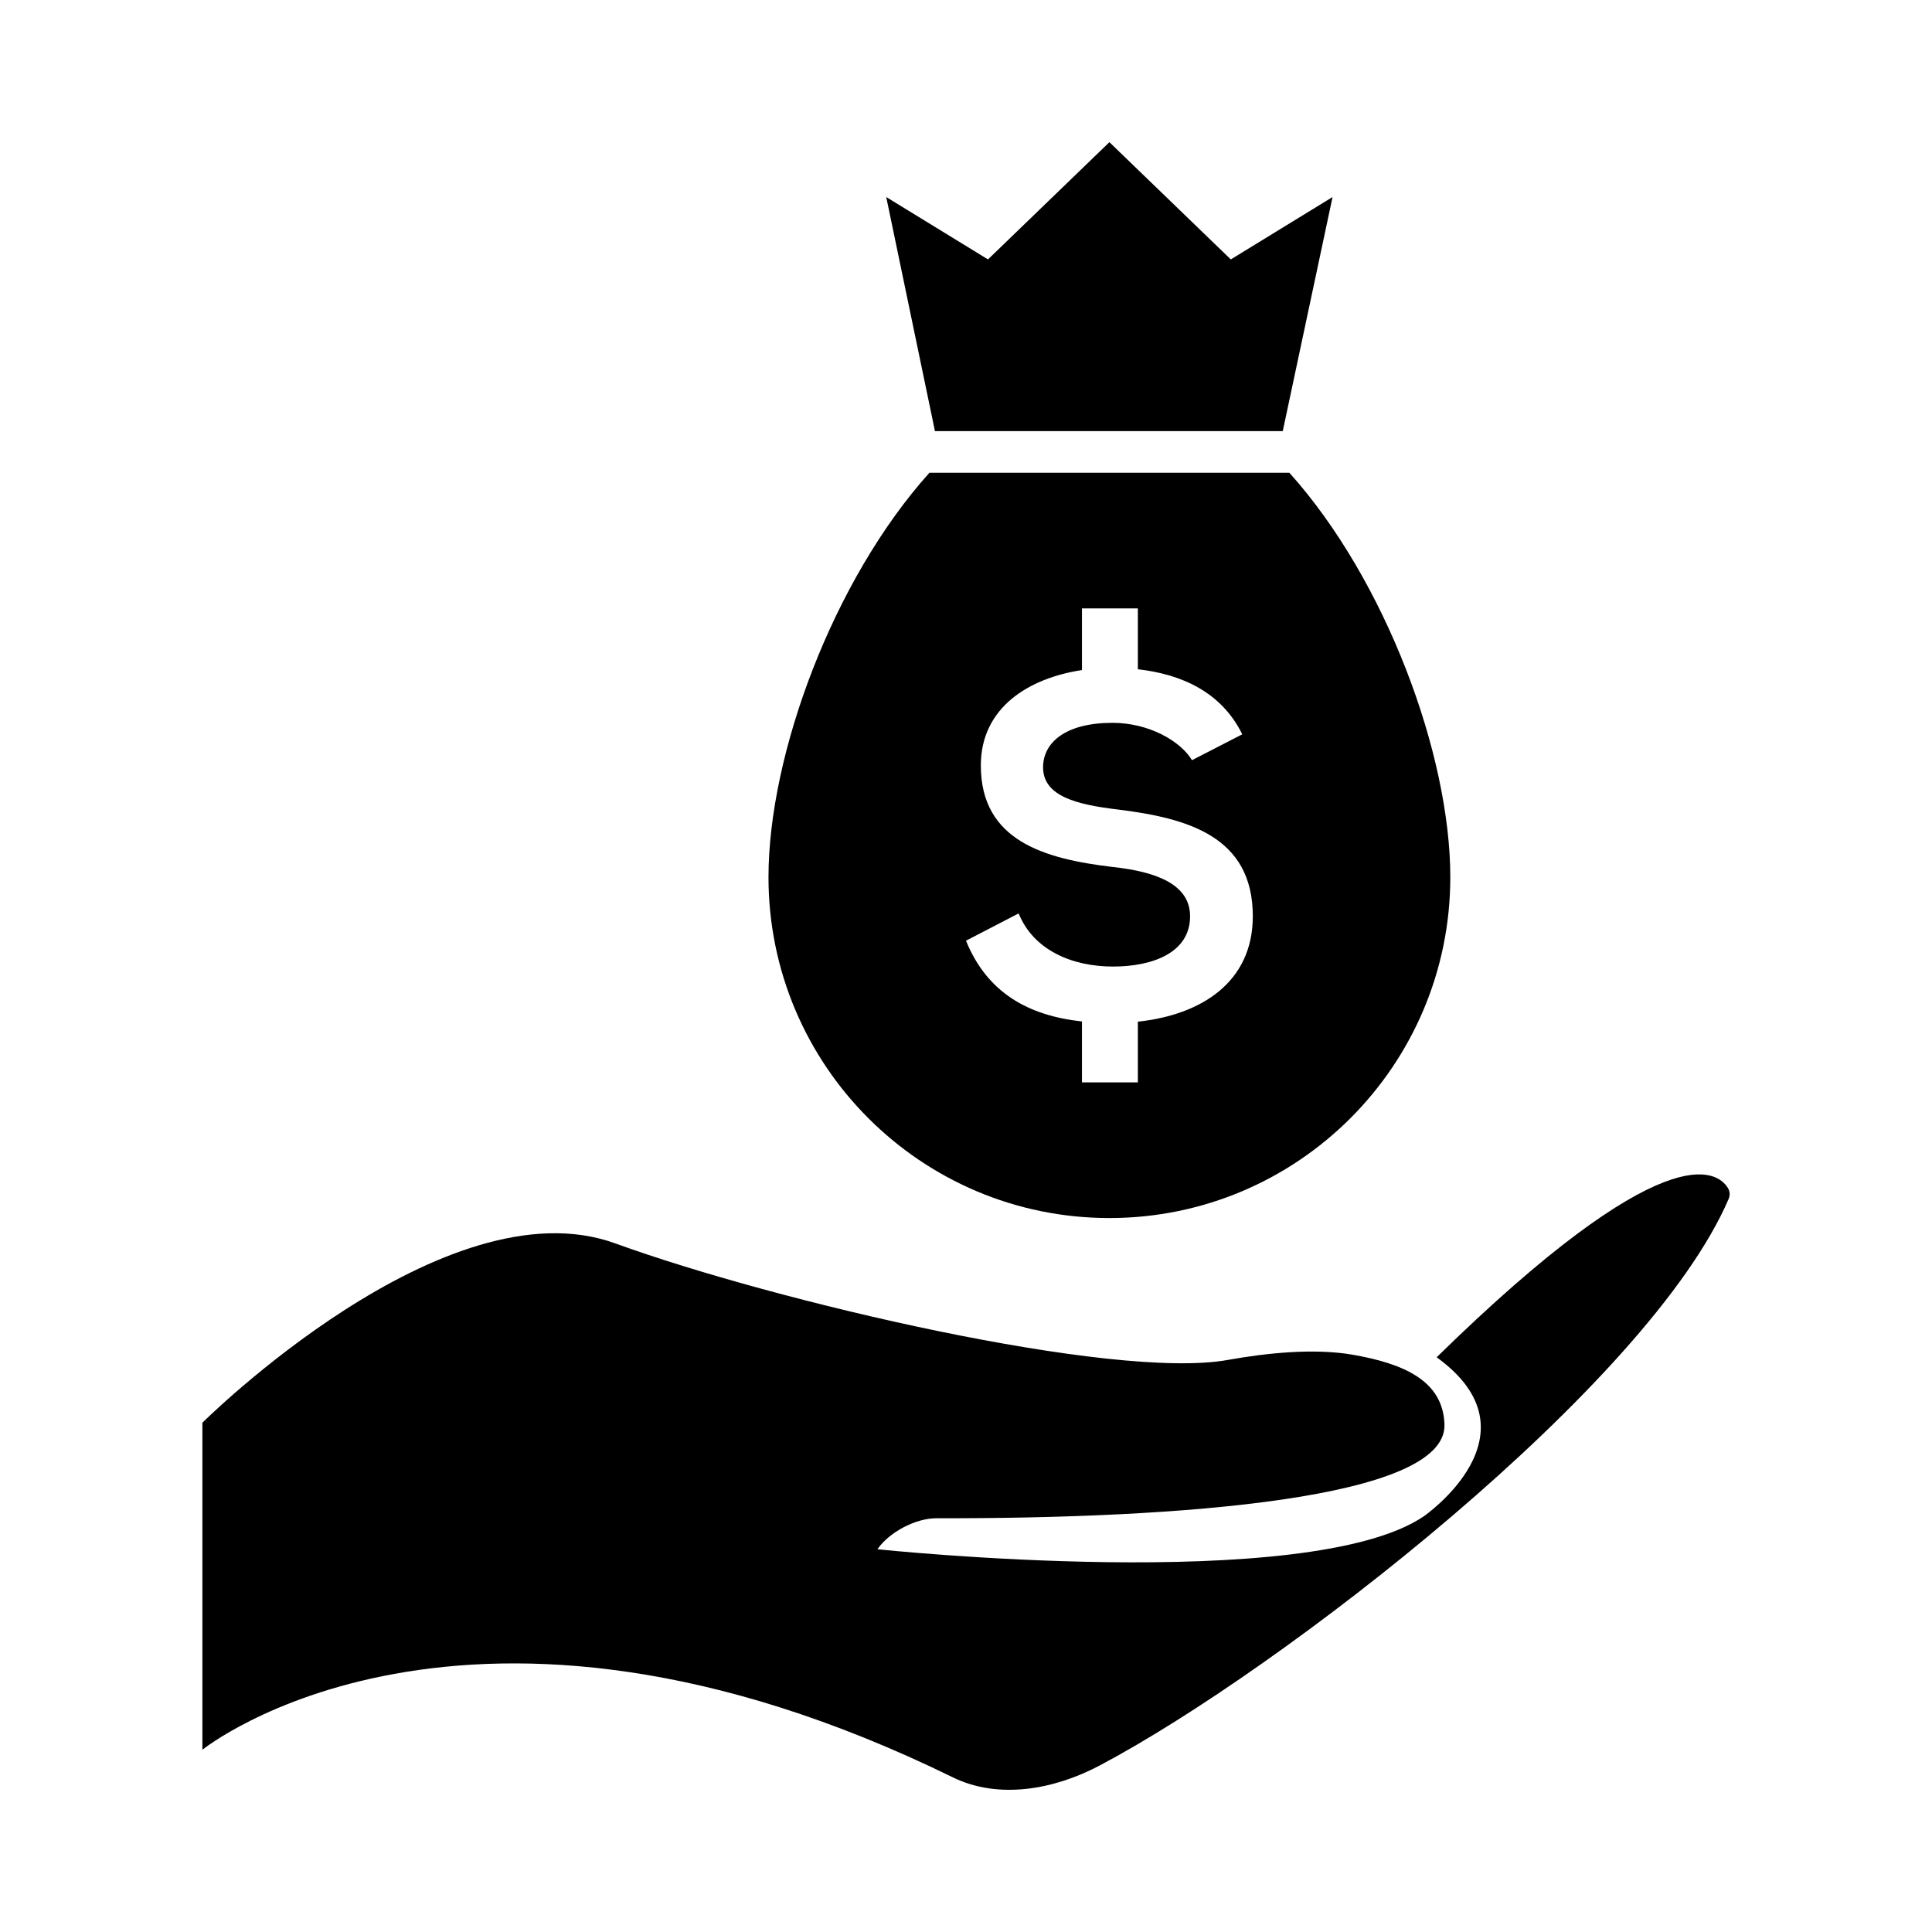
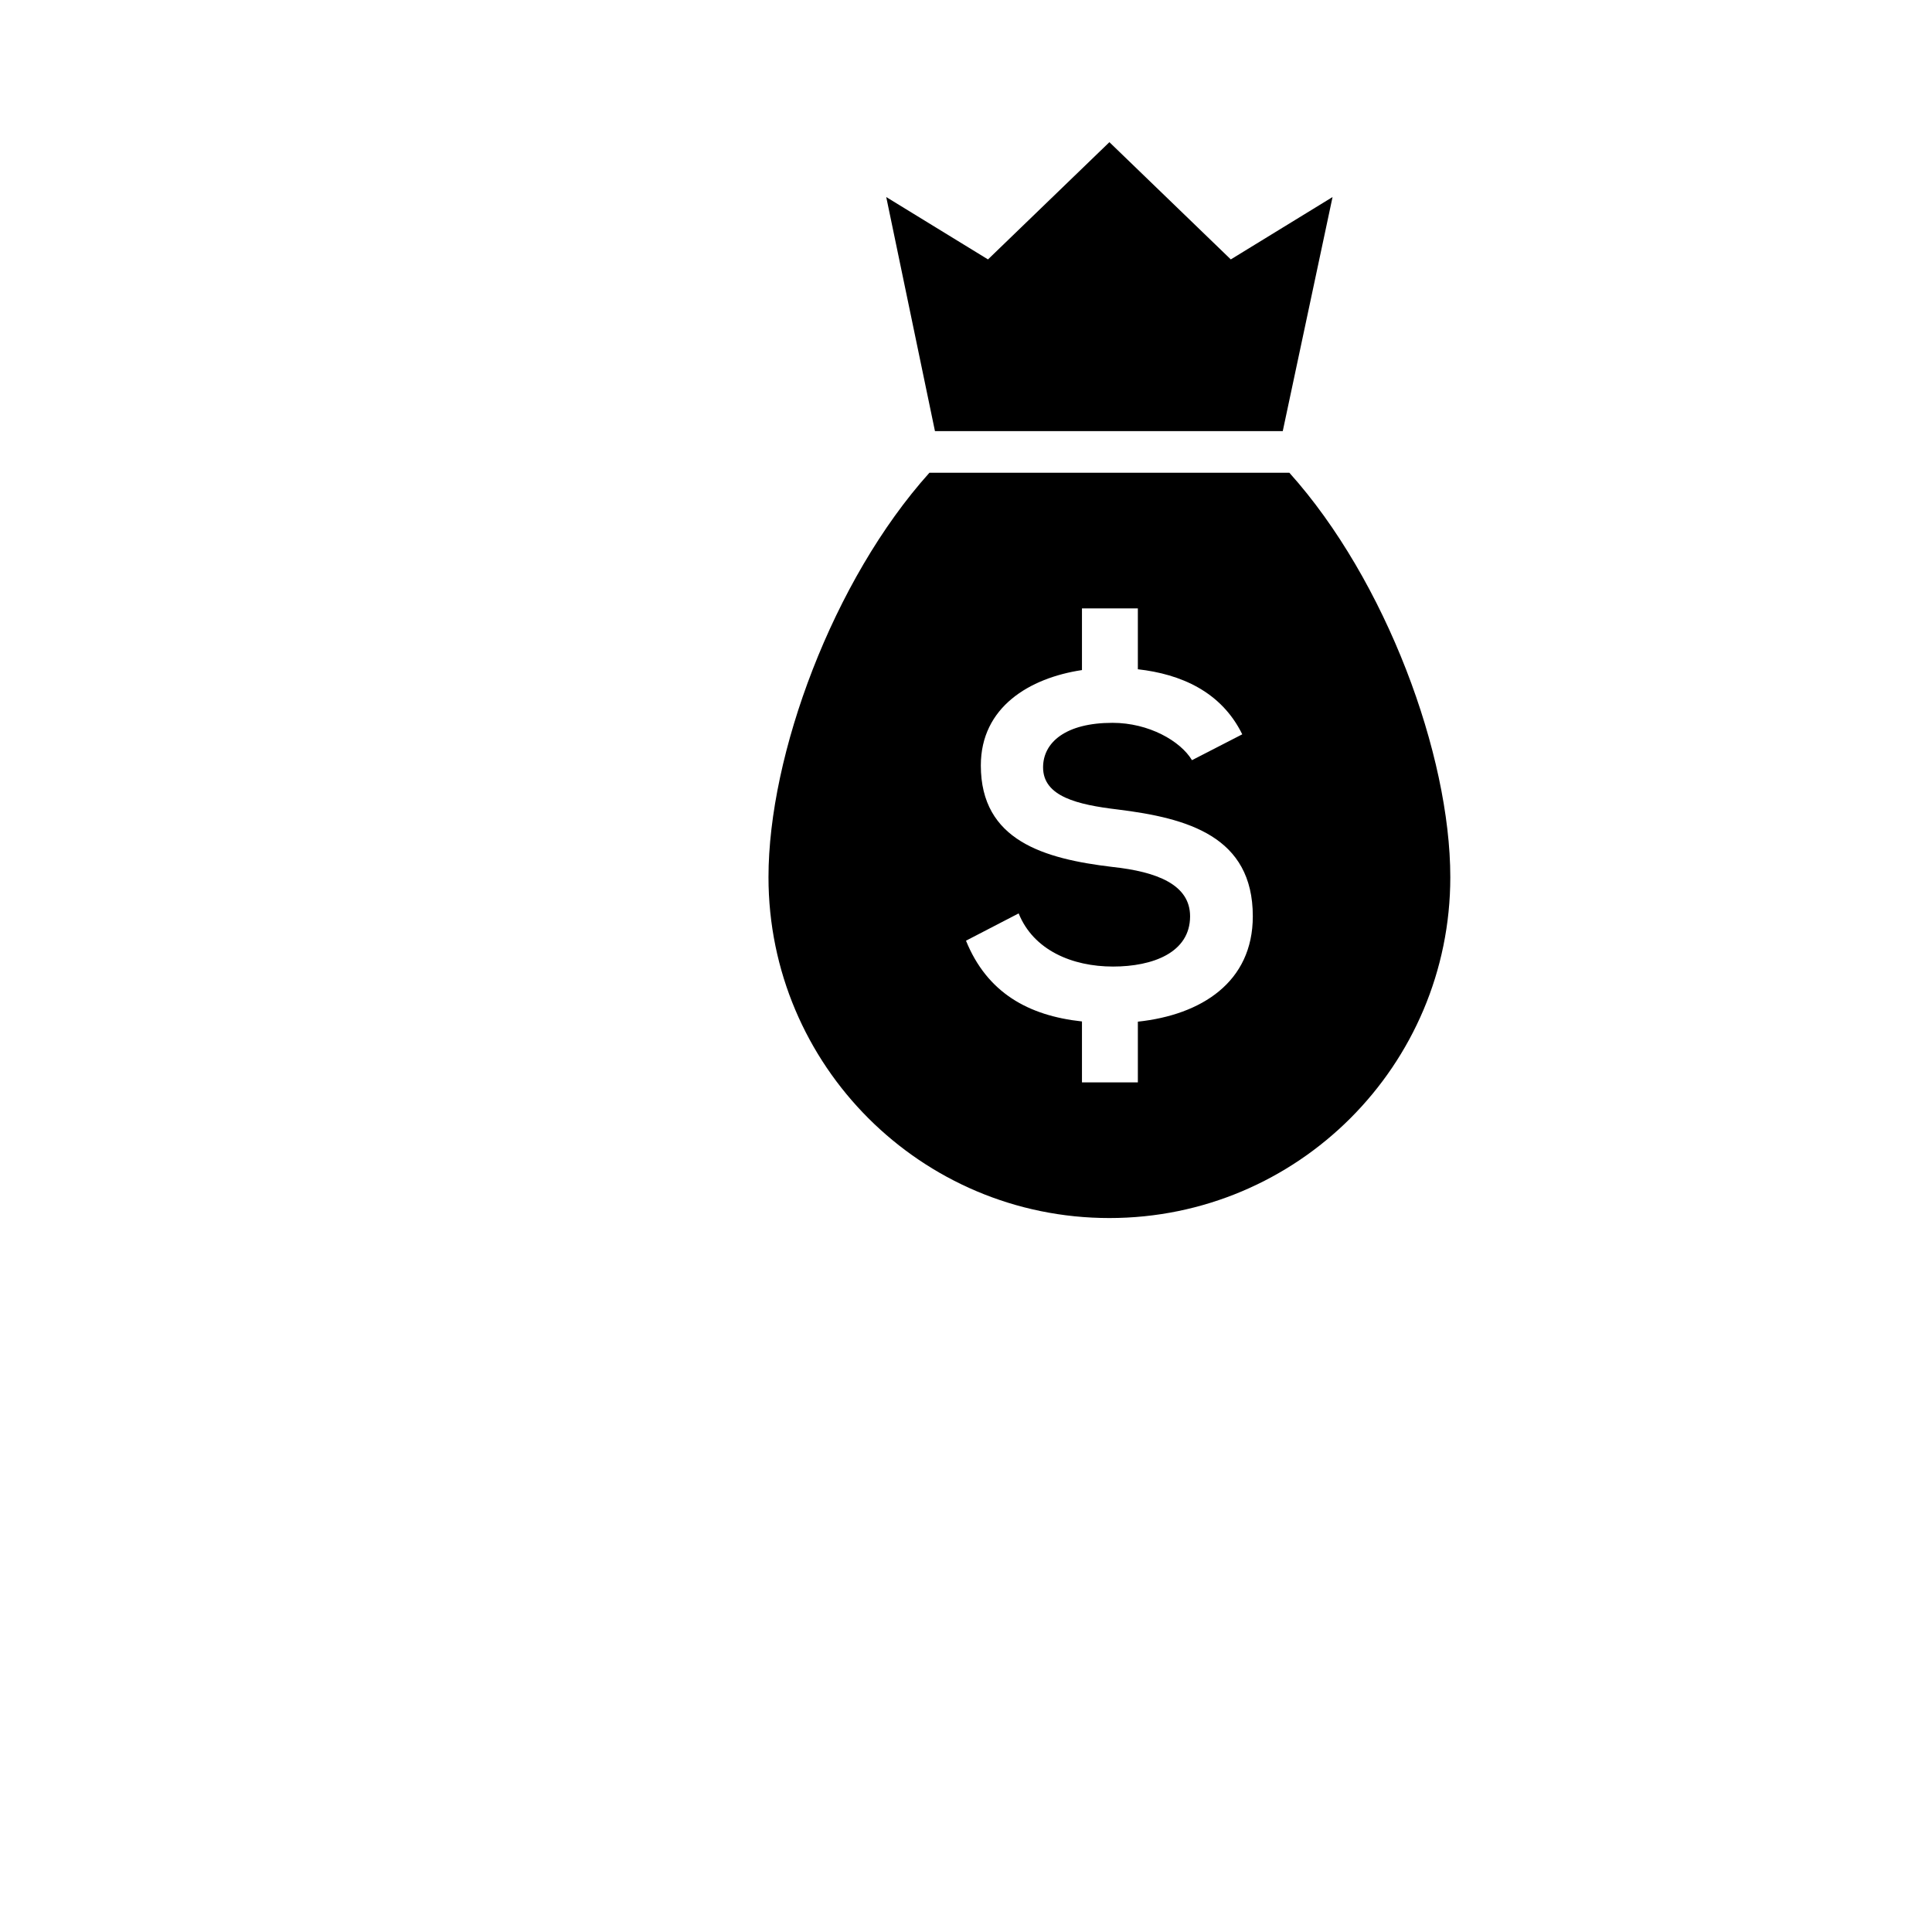
<svg xmlns="http://www.w3.org/2000/svg" fill="#000000" width="800px" height="800px" version="1.1" viewBox="144 144 512 512">
  <g>
    <path d="m485.7 269.29h-95.398c-25.602 28.496-42.645 74.773-42.645 107.16 0 49.895 40.449 90.344 90.344 90.344 49.895 0 90.344-40.449 90.344-90.344 0-32.383-17.043-78.656-42.645-107.16zm-40.156 145.46v16.098h-14.812v-16.152c-14.242-1.539-25.141-7.629-30.734-21.402l13.957-7.234c3.934 9.77 14.211 14.086 25 14.086 10.531 0 20.43-3.68 20.43-13.324 0-8.375-8.758-11.801-20.559-13.07-18.145-2.156-34.895-6.981-34.895-26.902 0-15.465 12.91-23.184 26.801-25.273v-16.344h14.812v16.129c11.367 1.277 22.113 5.922 27.668 17.242l-13.324 6.852c-3.043-5.074-11.422-9.898-21.062-9.898-12.434 0-18.398 5.203-18.398 11.801 0 7.742 9.137 9.898 19.797 11.168 18.523 2.285 35.785 7.106 35.785 28.297-0.004 17.473-13.652 26.137-30.465 27.93z" />
    <path d="m497.14 196.22-26.965 16.527-32.172-31.07-32.176 31.07-26.965-16.527 12.91 62.027h92.172z" />
-     <path d="m601.9 458.81c-2.91-4.691-16.801-14.219-77.172 44.879 28.184 20.367-3.418 42.152-3.418 42.152-30.586 20.766-144.78 8.727-144.78 8.727 3.129-4.547 10.109-8.219 15.637-8.219h0.074c64.516 0.145 135.11-5.129 134.56-24.805-0.328-11.602-10.73-16.184-24.438-18.547-10.148-1.746-22.73-0.438-32.875 1.383-30.367 5.527-120.12-15.5-162.43-30.867-45.18-16.406-109.42 47.523-109.42 47.523v86.664s69.445-56.055 198.86 7.309c12.148 5.949 26.875 3.238 38.84-3.09 47.75-25.203 145.62-100.85 166.79-150.24 0.395-0.945 0.32-2-0.223-2.871z" />
  </g>
</svg>